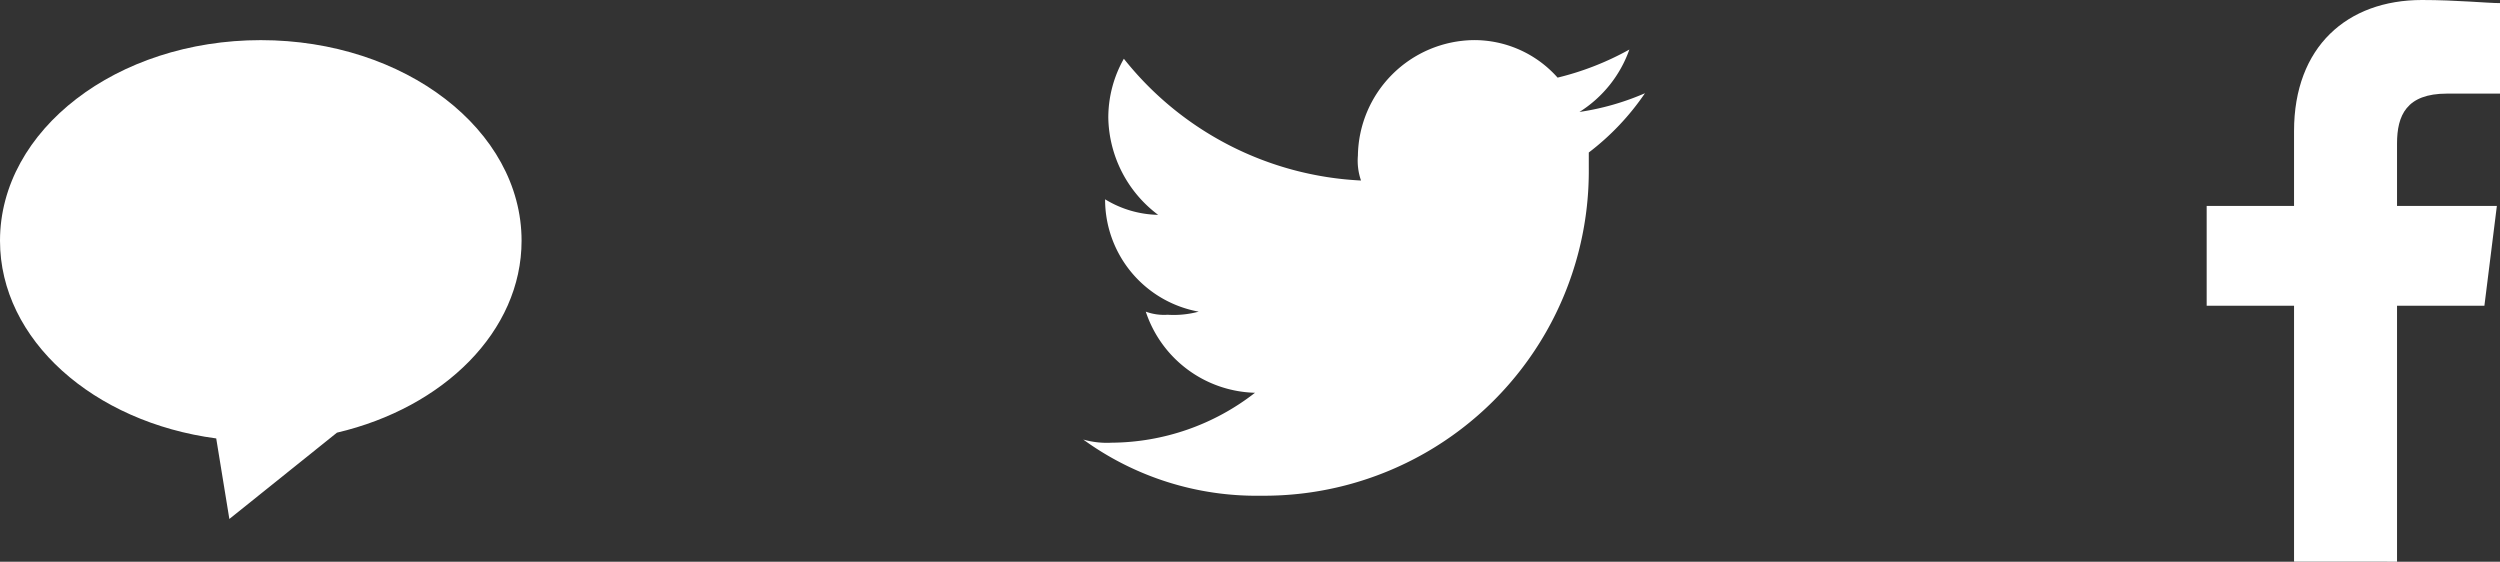
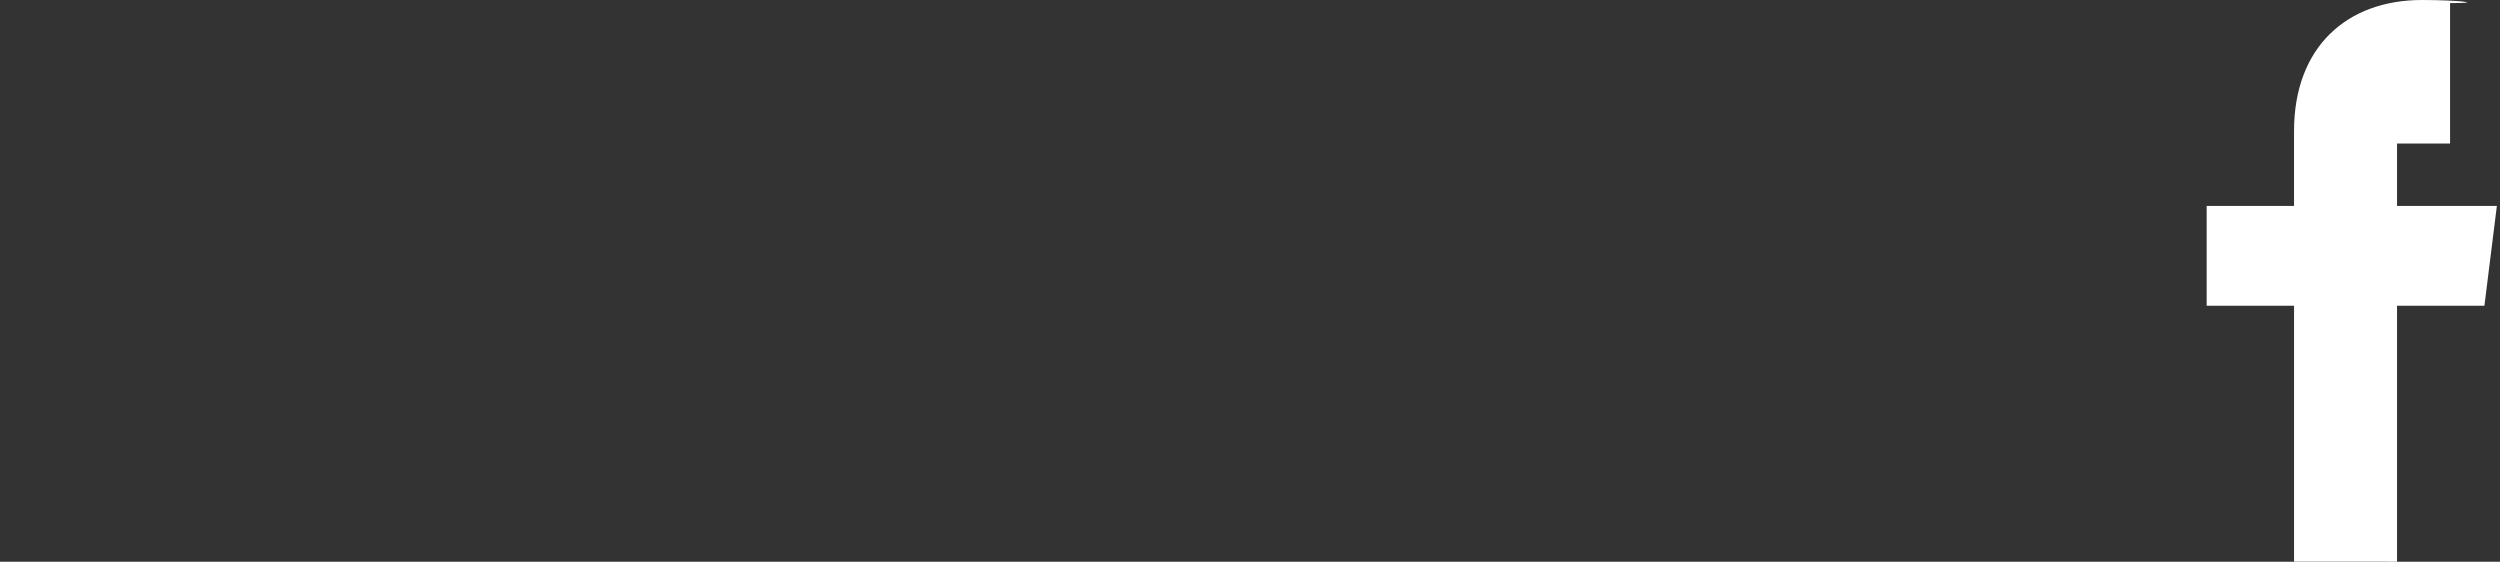
<svg xmlns="http://www.w3.org/2000/svg" id="Social" width="96.487" height="21.679" viewBox="0 0 96.487 21.679">
  <rect x="0" y="0" width="96.487" height="21.679" fill="#333333" stroke="none" />
-   <path id="パス_38" data-name="パス 38" d="M87.347,21.679V11.8h3.372L91.2,7.949H87.347V5.54c0-1.084.361-1.927,1.927-1.927h2.047V.12C90.839.12,89.635,0,88.31,0c-2.89,0-4.938,1.807-4.938,5.058v2.89H80V11.8h3.372v9.876Z" transform="translate(5.166)" fill="#fff" fill-rule="evenodd" />
-   <path id="パス_39" data-name="パス 39" d="M44.865,19.584A12.533,12.533,0,0,0,57.511,6.938v-.6a9.79,9.79,0,0,0,2.168-2.288,10,10,0,0,1-2.529.723,4.686,4.686,0,0,0,1.927-2.409,11.047,11.047,0,0,1-2.77,1.084A4.3,4.3,0,0,0,53.055,2,4.525,4.525,0,0,0,48.6,6.456a2.348,2.348,0,0,0,.12.963,12.452,12.452,0,0,1-9.153-4.7,4.612,4.612,0,0,0-.6,2.288A4.785,4.785,0,0,0,40.89,8.744a4.06,4.06,0,0,1-2.047-.6h0a4.4,4.4,0,0,0,3.613,4.336,3.713,3.713,0,0,1-1.2.12,2.05,2.05,0,0,1-.843-.12,4.563,4.563,0,0,0,4.215,3.131,9.093,9.093,0,0,1-5.54,1.927A3.334,3.334,0,0,1,38,17.416a11.368,11.368,0,0,0,6.865,2.168" transform="translate(3.808 -0.452)" fill="#fff" fill-rule="evenodd" />
-   <path id="合体_1" data-name="合体 1" d="M8.345,15.372C3.606,14.745,0,11.567,0,7.742,0,3.466,4.506,0,10.065,0S20.13,3.466,20.13,7.742c0,3.49-3,6.44-7.125,7.407L8.852,18.481Z" transform="translate(0 1.549)" fill="#fff" />
+   <path id="パス_38" data-name="パス 38" d="M87.347,21.679V11.8h3.372L91.2,7.949H87.347V5.54h2.047V.12C90.839.12,89.635,0,88.31,0c-2.89,0-4.938,1.807-4.938,5.058v2.89H80V11.8h3.372v9.876Z" transform="translate(5.166)" fill="#fff" fill-rule="evenodd" />
</svg>